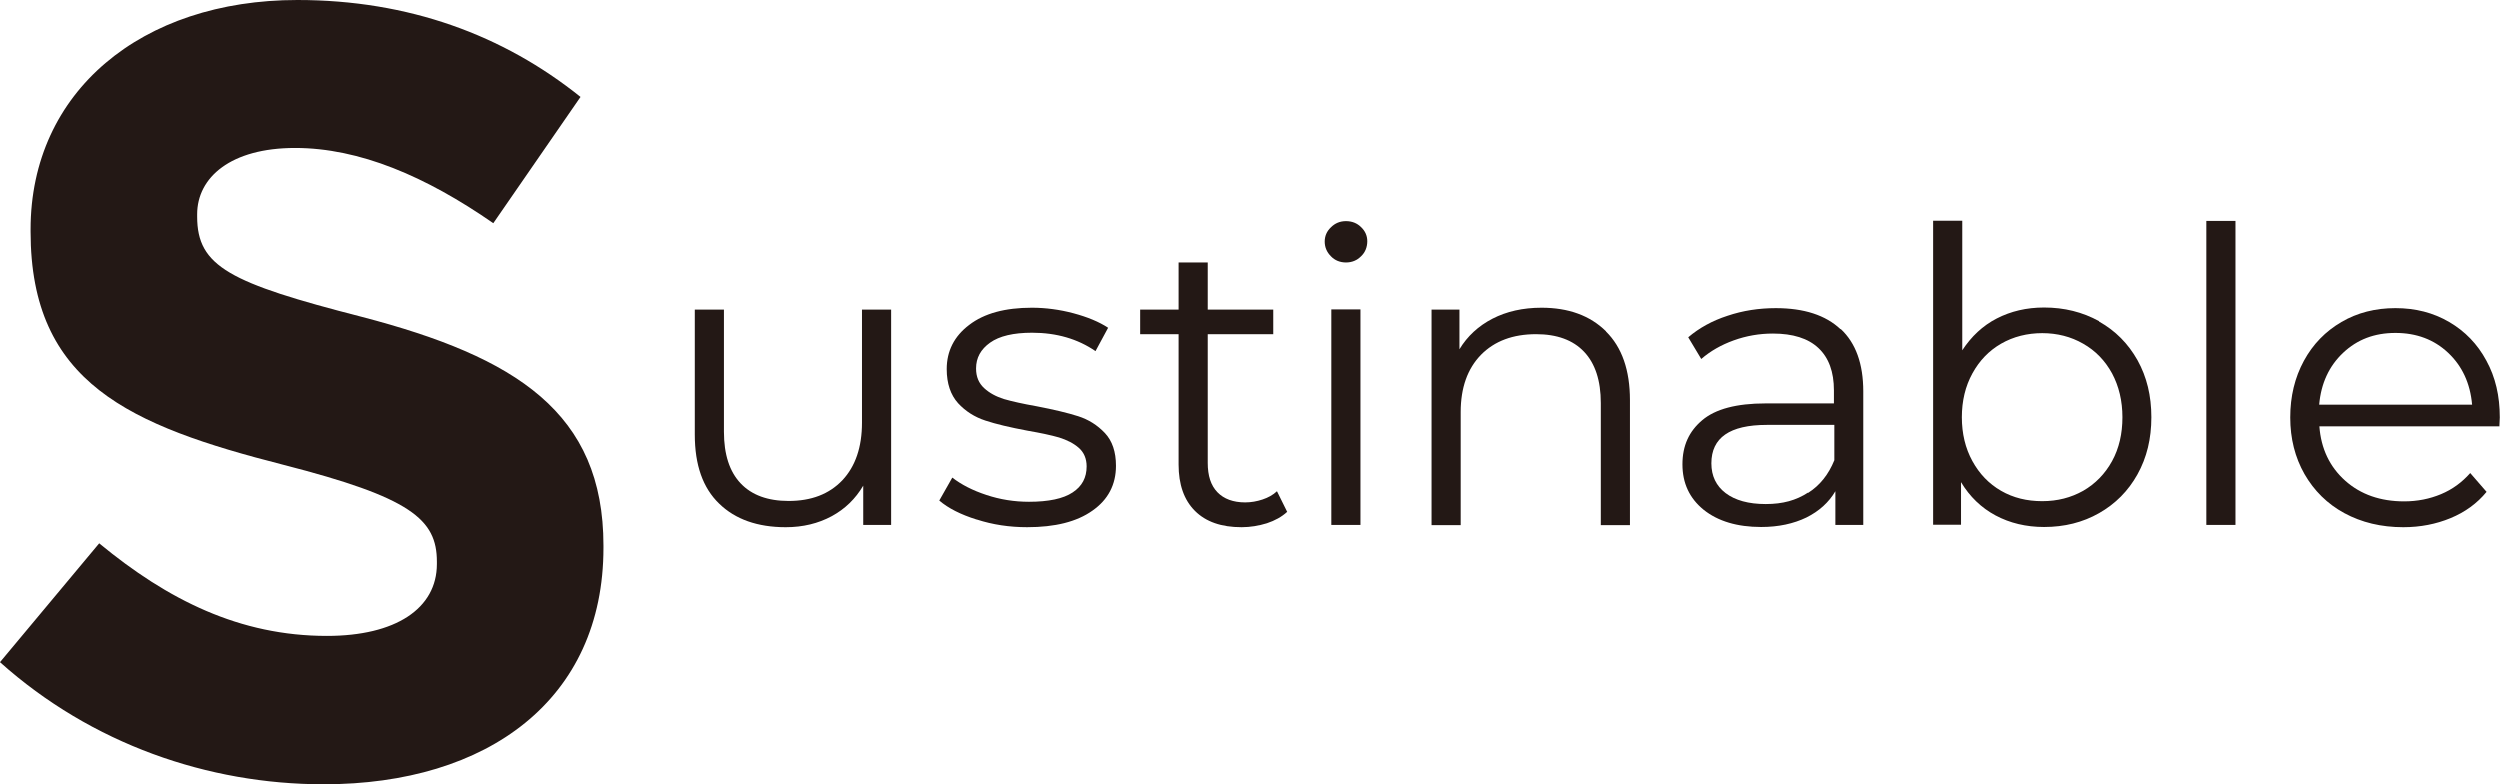
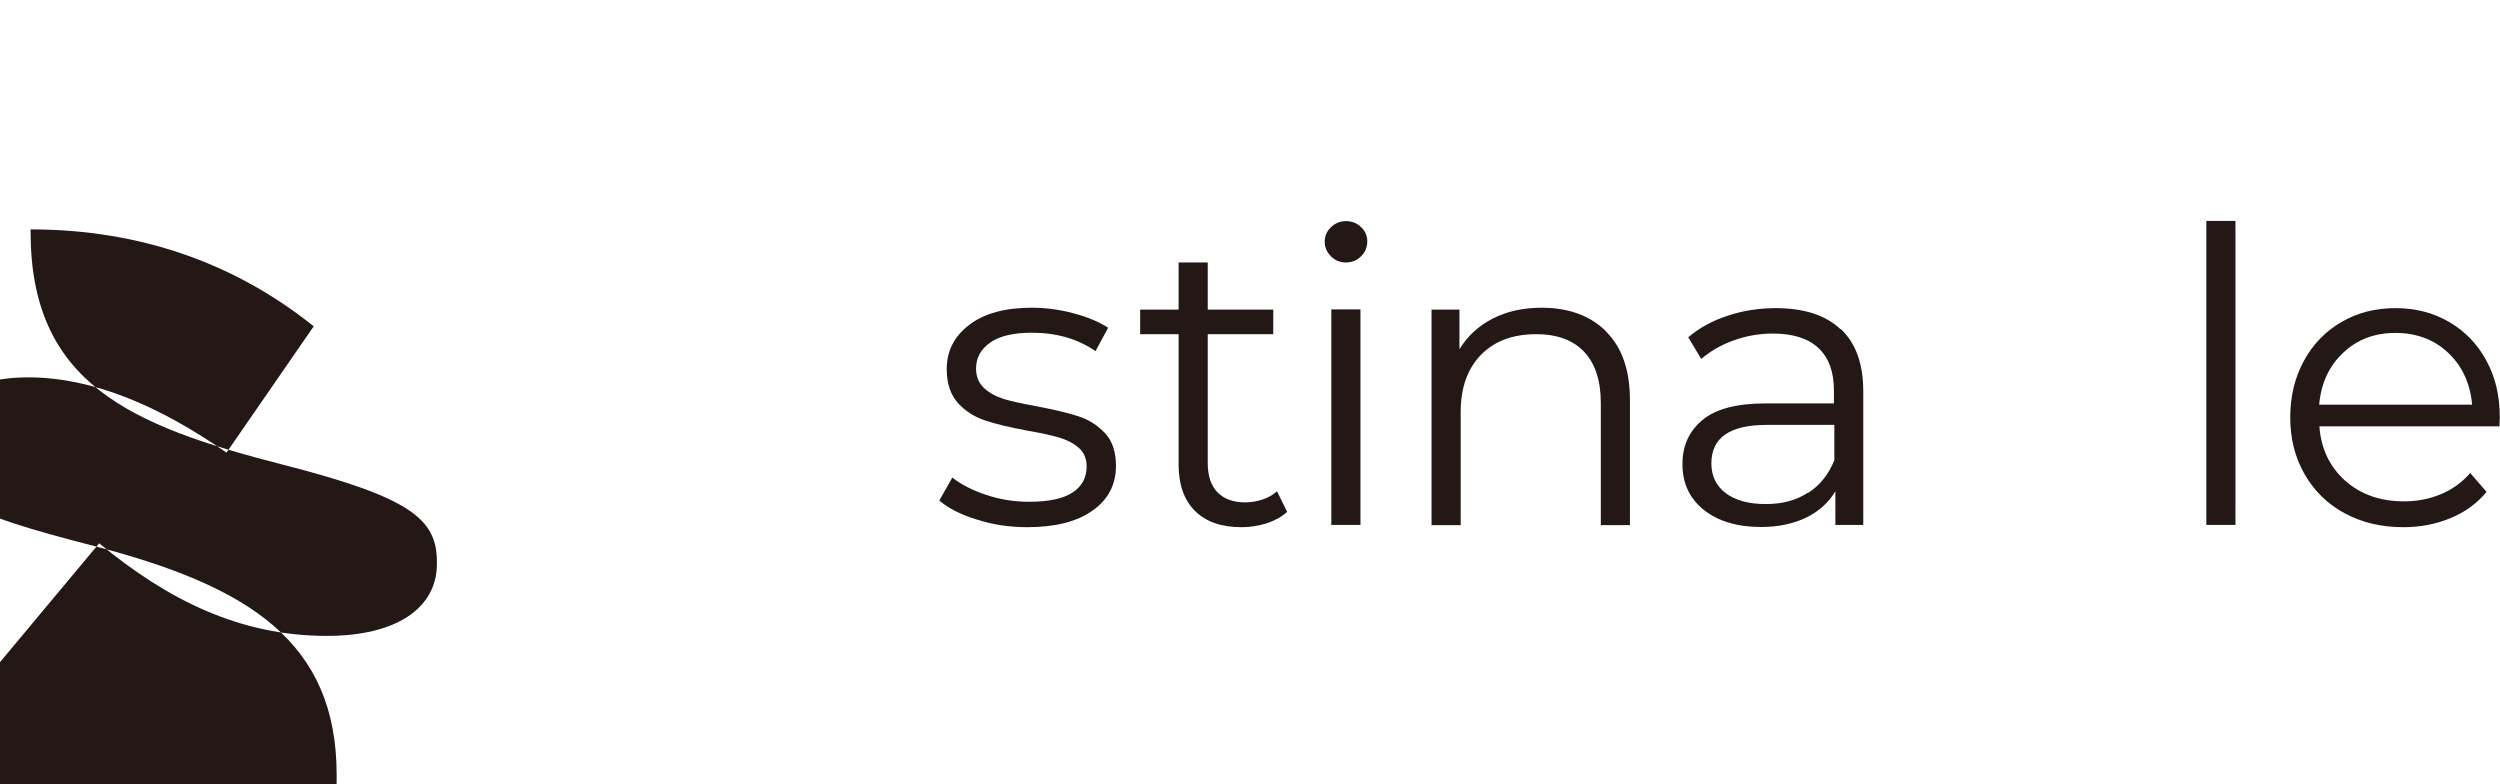
<svg xmlns="http://www.w3.org/2000/svg" id="_レイヤー_2" data-name="レイヤー_2" viewBox="0 0 120.97 37.95">
  <defs>
    <style>      .cls-1 {        fill: #231815;      }    </style>
  </defs>
  <g id="_レイヤー_1-2" data-name="レイヤー_1">
    <g>
-       <path class="cls-1" d="M0,32.04l4.8-5.75c3.32,2.74,6.8,4.48,11.02,4.48,3.32,0,5.32-1.32,5.32-3.48v-.11c0-2.06-1.27-3.11-7.43-4.69-7.43-1.9-12.23-3.95-12.23-11.28v-.11C1.48,4.43,6.85,0,14.39,0c5.38,0,9.96,1.69,13.7,4.69l-4.22,6.11c-3.27-2.27-6.48-3.64-9.59-3.64s-4.74,1.42-4.74,3.21v.11c0,2.42,1.58,3.21,7.96,4.85,7.48,1.95,11.7,4.64,11.7,11.07v.11c0,7.33-5.59,11.44-13.54,11.44-5.59,0-11.23-1.95-15.65-5.9Z" />
+       <path class="cls-1" d="M0,32.04l4.8-5.75c3.32,2.74,6.8,4.48,11.02,4.48,3.32,0,5.32-1.32,5.32-3.48v-.11c0-2.06-1.27-3.11-7.43-4.69-7.43-1.9-12.23-3.95-12.23-11.28v-.11c5.38,0,9.96,1.69,13.7,4.69l-4.22,6.11c-3.27-2.27-6.48-3.64-9.59-3.64s-4.74,1.42-4.74,3.21v.11c0,2.42,1.58,3.21,7.96,4.85,7.48,1.95,11.7,4.64,11.7,11.07v.11c0,7.33-5.59,11.44-13.54,11.44-5.59,0-11.23-1.95-15.65-5.9Z" />
      <g>
-         <path class="cls-1" d="M43.12,14.97v10.43h-1.35v-1.9c-.37.63-.88,1.13-1.53,1.48-.65.35-1.39.53-2.22.53-1.36,0-2.44-.38-3.22-1.14-.79-.76-1.18-1.87-1.18-3.34v-6.05h1.41v5.91c0,1.1.27,1.93.81,2.5s1.32.85,2.32.85c1.1,0,1.96-.33,2.6-1,.63-.67.95-1.6.95-2.79v-5.47h1.41Z" />
        <path class="cls-1" d="M47.26,25.14c-.77-.24-1.38-.55-1.81-.92l.63-1.11c.44.34.98.62,1.65.84.66.22,1.35.33,2.06.33.95,0,1.66-.15,2.11-.45.46-.3.68-.72.68-1.26,0-.38-.13-.68-.38-.9-.25-.22-.57-.38-.95-.5-.38-.11-.89-.22-1.53-.33-.85-.16-1.53-.32-2.04-.49-.52-.17-.96-.45-1.32-.84-.36-.4-.55-.95-.55-1.65,0-.87.36-1.59,1.09-2.14.73-.56,1.74-.83,3.03-.83.67,0,1.35.09,2.02.27.67.18,1.23.41,1.67.7l-.61,1.13c-.86-.59-1.88-.89-3.07-.89-.9,0-1.58.16-2.03.48s-.68.73-.68,1.25c0,.4.13.71.39.95.26.24.58.41.96.53.38.11.91.23,1.59.35.83.16,1.5.32,2,.48.5.16.93.43,1.29.81.36.38.54.91.54,1.59,0,.91-.38,1.64-1.14,2.17-.76.54-1.81.8-3.16.8-.85,0-1.66-.12-2.43-.37Z" />
        <path class="cls-1" d="M62.28,24.77c-.26.24-.59.42-.98.55-.39.12-.8.19-1.22.19-.98,0-1.73-.26-2.26-.79-.53-.53-.79-1.28-.79-2.24v-6.31h-1.86v-1.19h1.86v-2.28h1.41v2.28h3.17v1.19h-3.17v6.23c0,.62.15,1.09.47,1.42.31.32.76.49,1.34.49.29,0,.57-.05.84-.14.27-.09.51-.22.7-.4l.5,1.01Z" />
        <path class="cls-1" d="M64.4,12.4c-.2-.2-.3-.44-.3-.71s.1-.5.3-.69c.2-.2.44-.3.73-.3s.54.1.73.29c.2.19.3.42.3.68,0,.29-.1.54-.3.73-.2.2-.44.3-.73.3s-.54-.1-.73-.3ZM64.42,14.97h1.41v10.43h-1.41v-10.43Z" />
        <path class="cls-1" d="M77.71,16.04c.77.76,1.16,1.87,1.16,3.32v6.05h-1.41v-5.91c0-1.08-.27-1.91-.81-2.48-.54-.57-1.32-.85-2.32-.85-1.12,0-2.01.33-2.67,1-.65.67-.98,1.59-.98,2.77v5.47h-1.41v-10.43h1.35v1.92c.38-.63.92-1.13,1.6-1.48.68-.35,1.47-.53,2.37-.53,1.31,0,2.35.38,3.12,1.14Z" />
        <path class="cls-1" d="M89.07,15.92c.73.68,1.09,1.69,1.09,3.02v6.46h-1.35v-1.63c-.32.54-.78.96-1.4,1.27-.62.3-1.35.46-2.19.46-1.16,0-2.09-.28-2.78-.83-.69-.56-1.03-1.29-1.03-2.2s.32-1.6.96-2.14c.64-.54,1.66-.81,3.06-.81h3.31v-.63c0-.9-.25-1.58-.75-2.05-.5-.47-1.24-.7-2.2-.7-.66,0-1.29.11-1.9.33-.61.22-1.13.52-1.57.9l-.63-1.05c.53-.45,1.16-.8,1.9-1.04.74-.25,1.52-.37,2.34-.37,1.36,0,2.41.34,3.13,1.02ZM87.49,23.85c.57-.36.99-.89,1.27-1.58v-1.71h-3.27c-1.79,0-2.68.62-2.68,1.86,0,.61.23,1.09.69,1.44.46.35,1.11.53,1.94.53s1.47-.18,2.04-.55Z" />
-         <path class="cls-1" d="M101.57,15.56c.79.44,1.41,1.07,1.86,1.87.45.81.67,1.72.67,2.76s-.22,1.95-.67,2.76c-.45.81-1.07,1.43-1.86,1.88-.79.45-1.68.67-2.66.67-.87,0-1.66-.19-2.35-.56-.69-.37-1.25-.91-1.67-1.61v2.06h-1.35v-14.71h1.41v6.27c.44-.67.99-1.19,1.67-1.54.68-.35,1.44-.53,2.29-.53.98,0,1.86.22,2.66.66ZM100.8,23.75c.59-.34,1.06-.82,1.4-1.44s.5-1.33.5-2.12-.17-1.5-.5-2.12c-.34-.62-.8-1.1-1.4-1.44-.59-.34-1.26-.51-1.98-.51s-1.4.17-1.99.51c-.59.34-1.05.82-1.39,1.44-.34.62-.51,1.33-.51,2.12s.17,1.5.51,2.12.8,1.1,1.39,1.44c.59.34,1.25.5,1.99.5s1.39-.17,1.98-.5Z" />
        <path class="cls-1" d="M106.76,10.69h1.41v14.71h-1.41v-14.71Z" />
        <path class="cls-1" d="M120.95,20.63h-8.72c.08,1.08.5,1.96,1.25,2.63.75.67,1.71,1,2.85,1,.65,0,1.24-.12,1.79-.35s1.01-.57,1.41-1.02l.79.91c-.46.56-1.04.98-1.74,1.27s-1.46.44-2.29.44c-1.07,0-2.02-.23-2.85-.68s-1.47-1.09-1.93-1.89c-.46-.81-.69-1.72-.69-2.74s.22-1.93.66-2.74c.44-.81,1.05-1.43,1.82-1.88.77-.45,1.64-.67,2.61-.67s1.83.22,2.6.67c.77.45,1.37,1.07,1.8,1.87.44.8.65,1.71.65,2.75l-.02.44ZM113.38,17.07c-.68.64-1.07,1.48-1.16,2.51h7.4c-.09-1.03-.48-1.87-1.16-2.51-.68-.64-1.53-.96-2.55-.96s-1.85.32-2.53.96Z" />
      </g>
    </g>
  </g>
</svg>